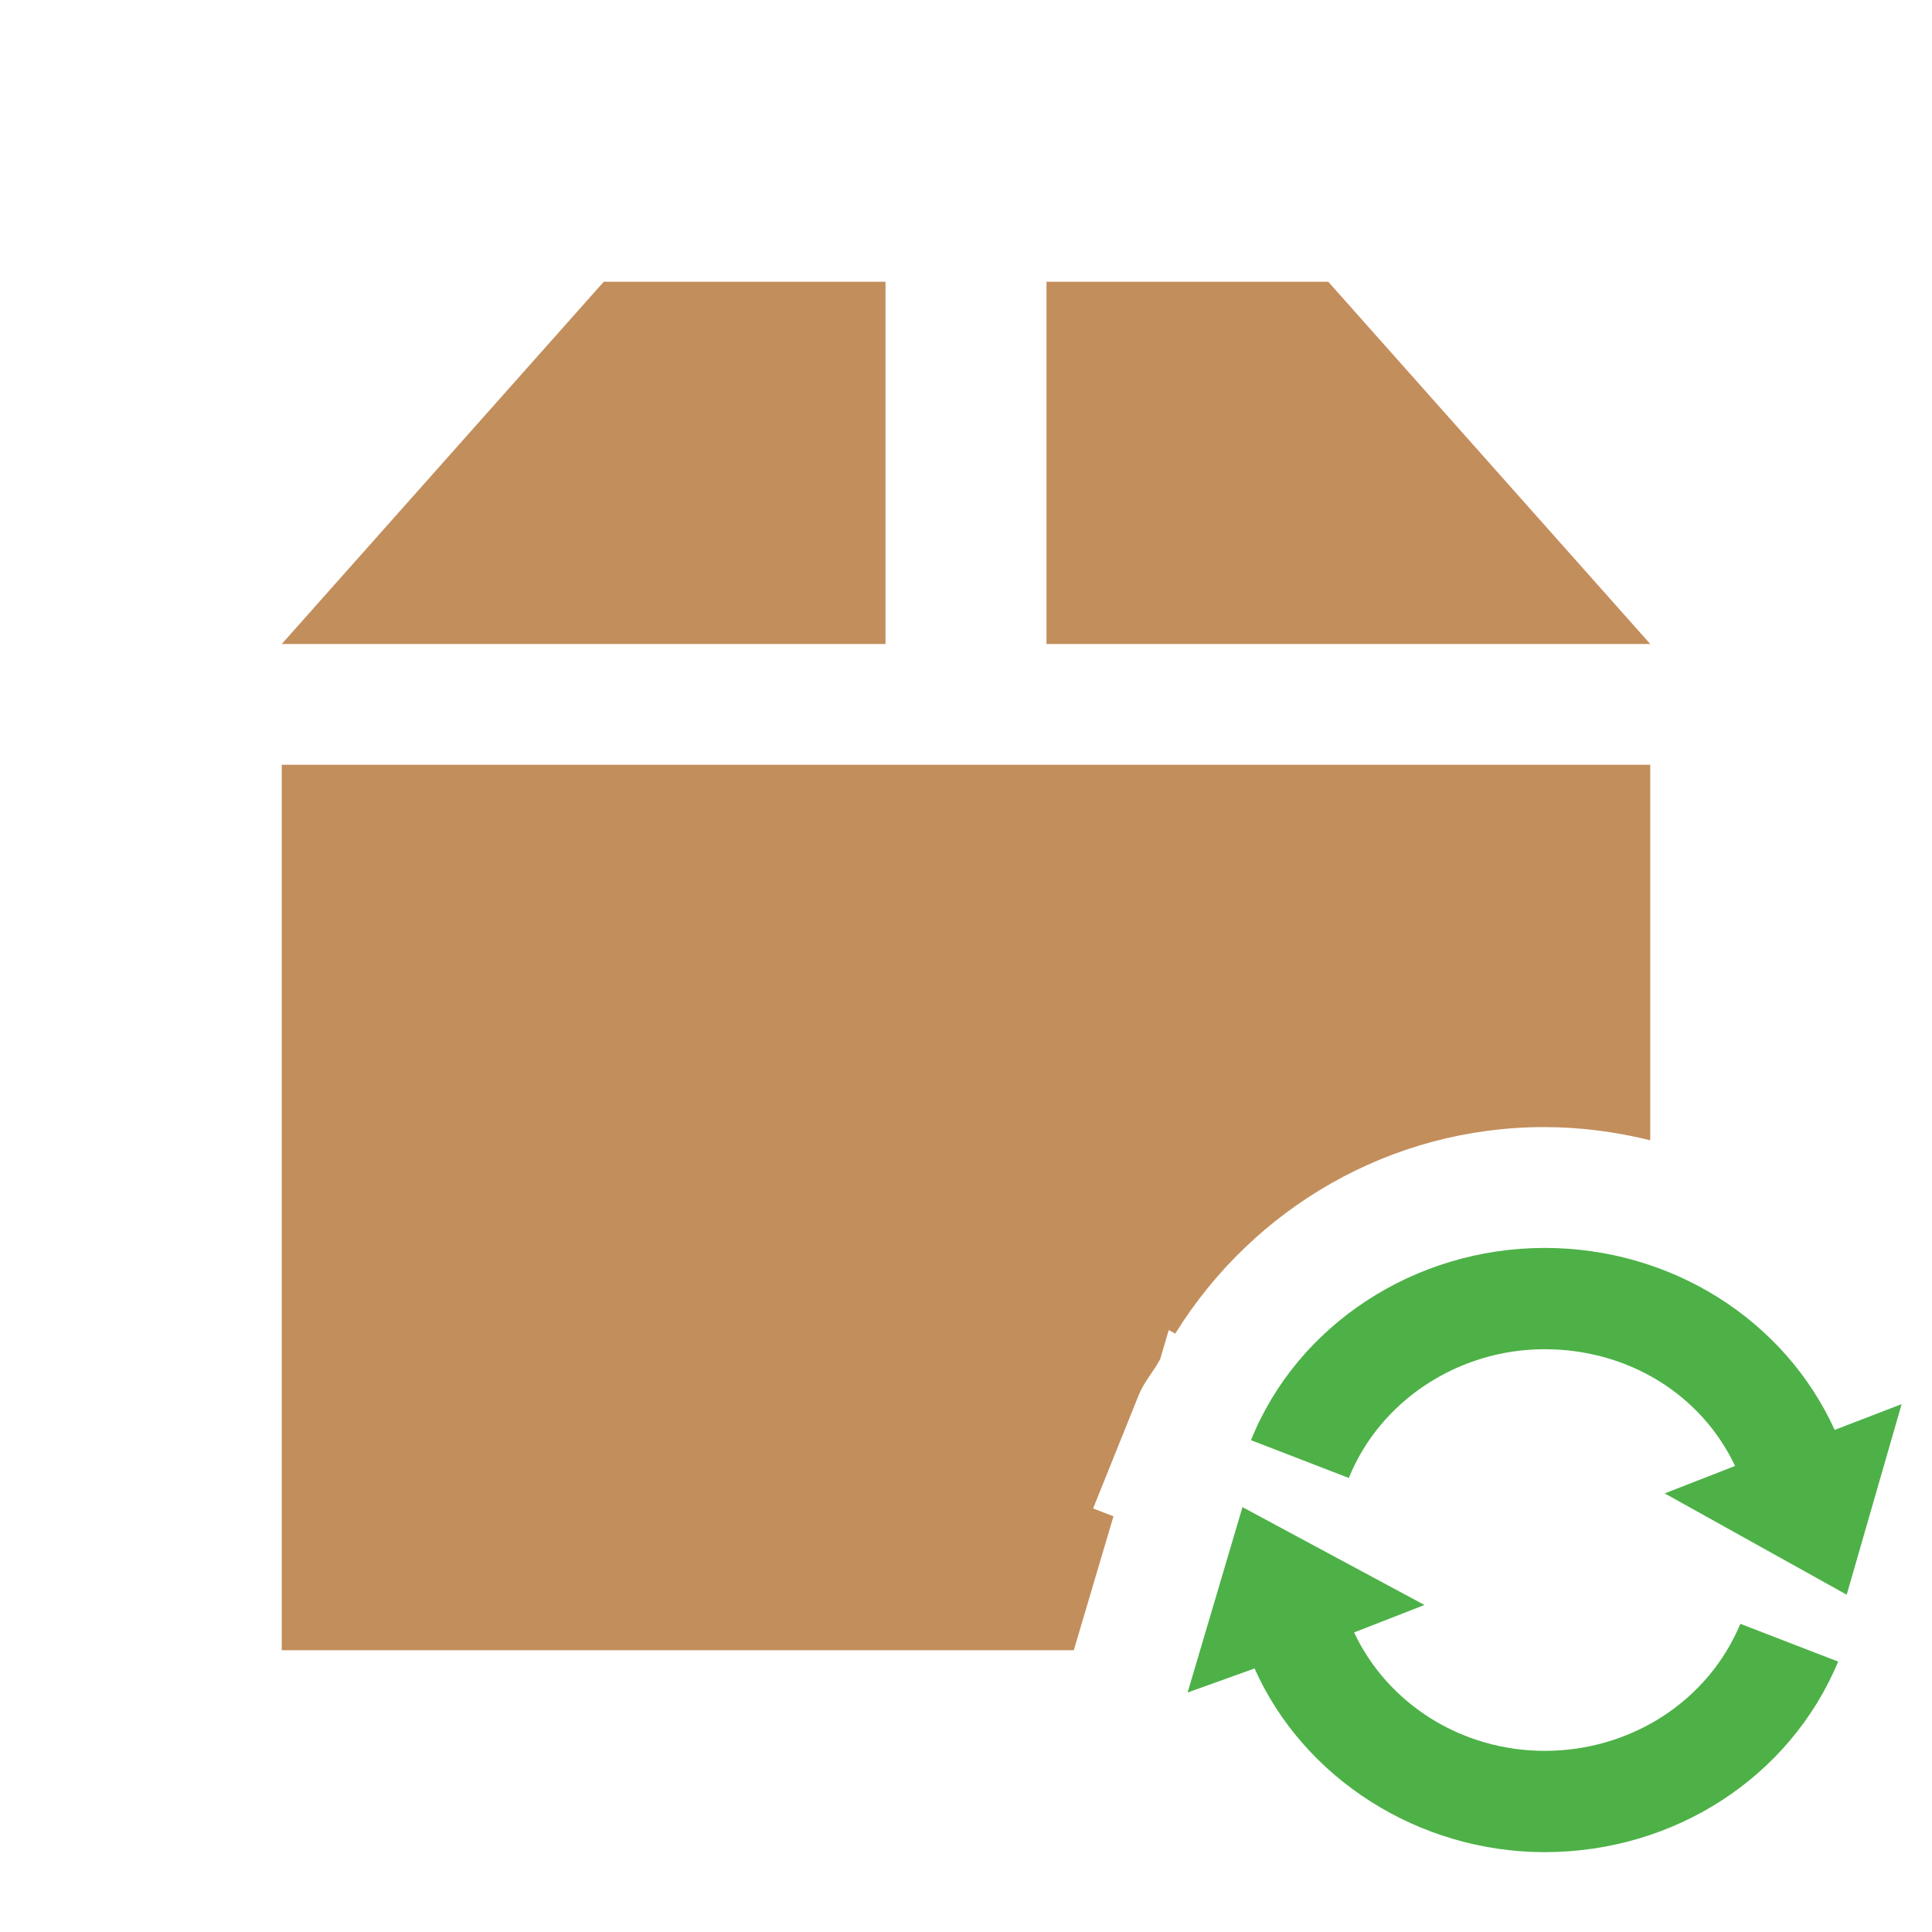
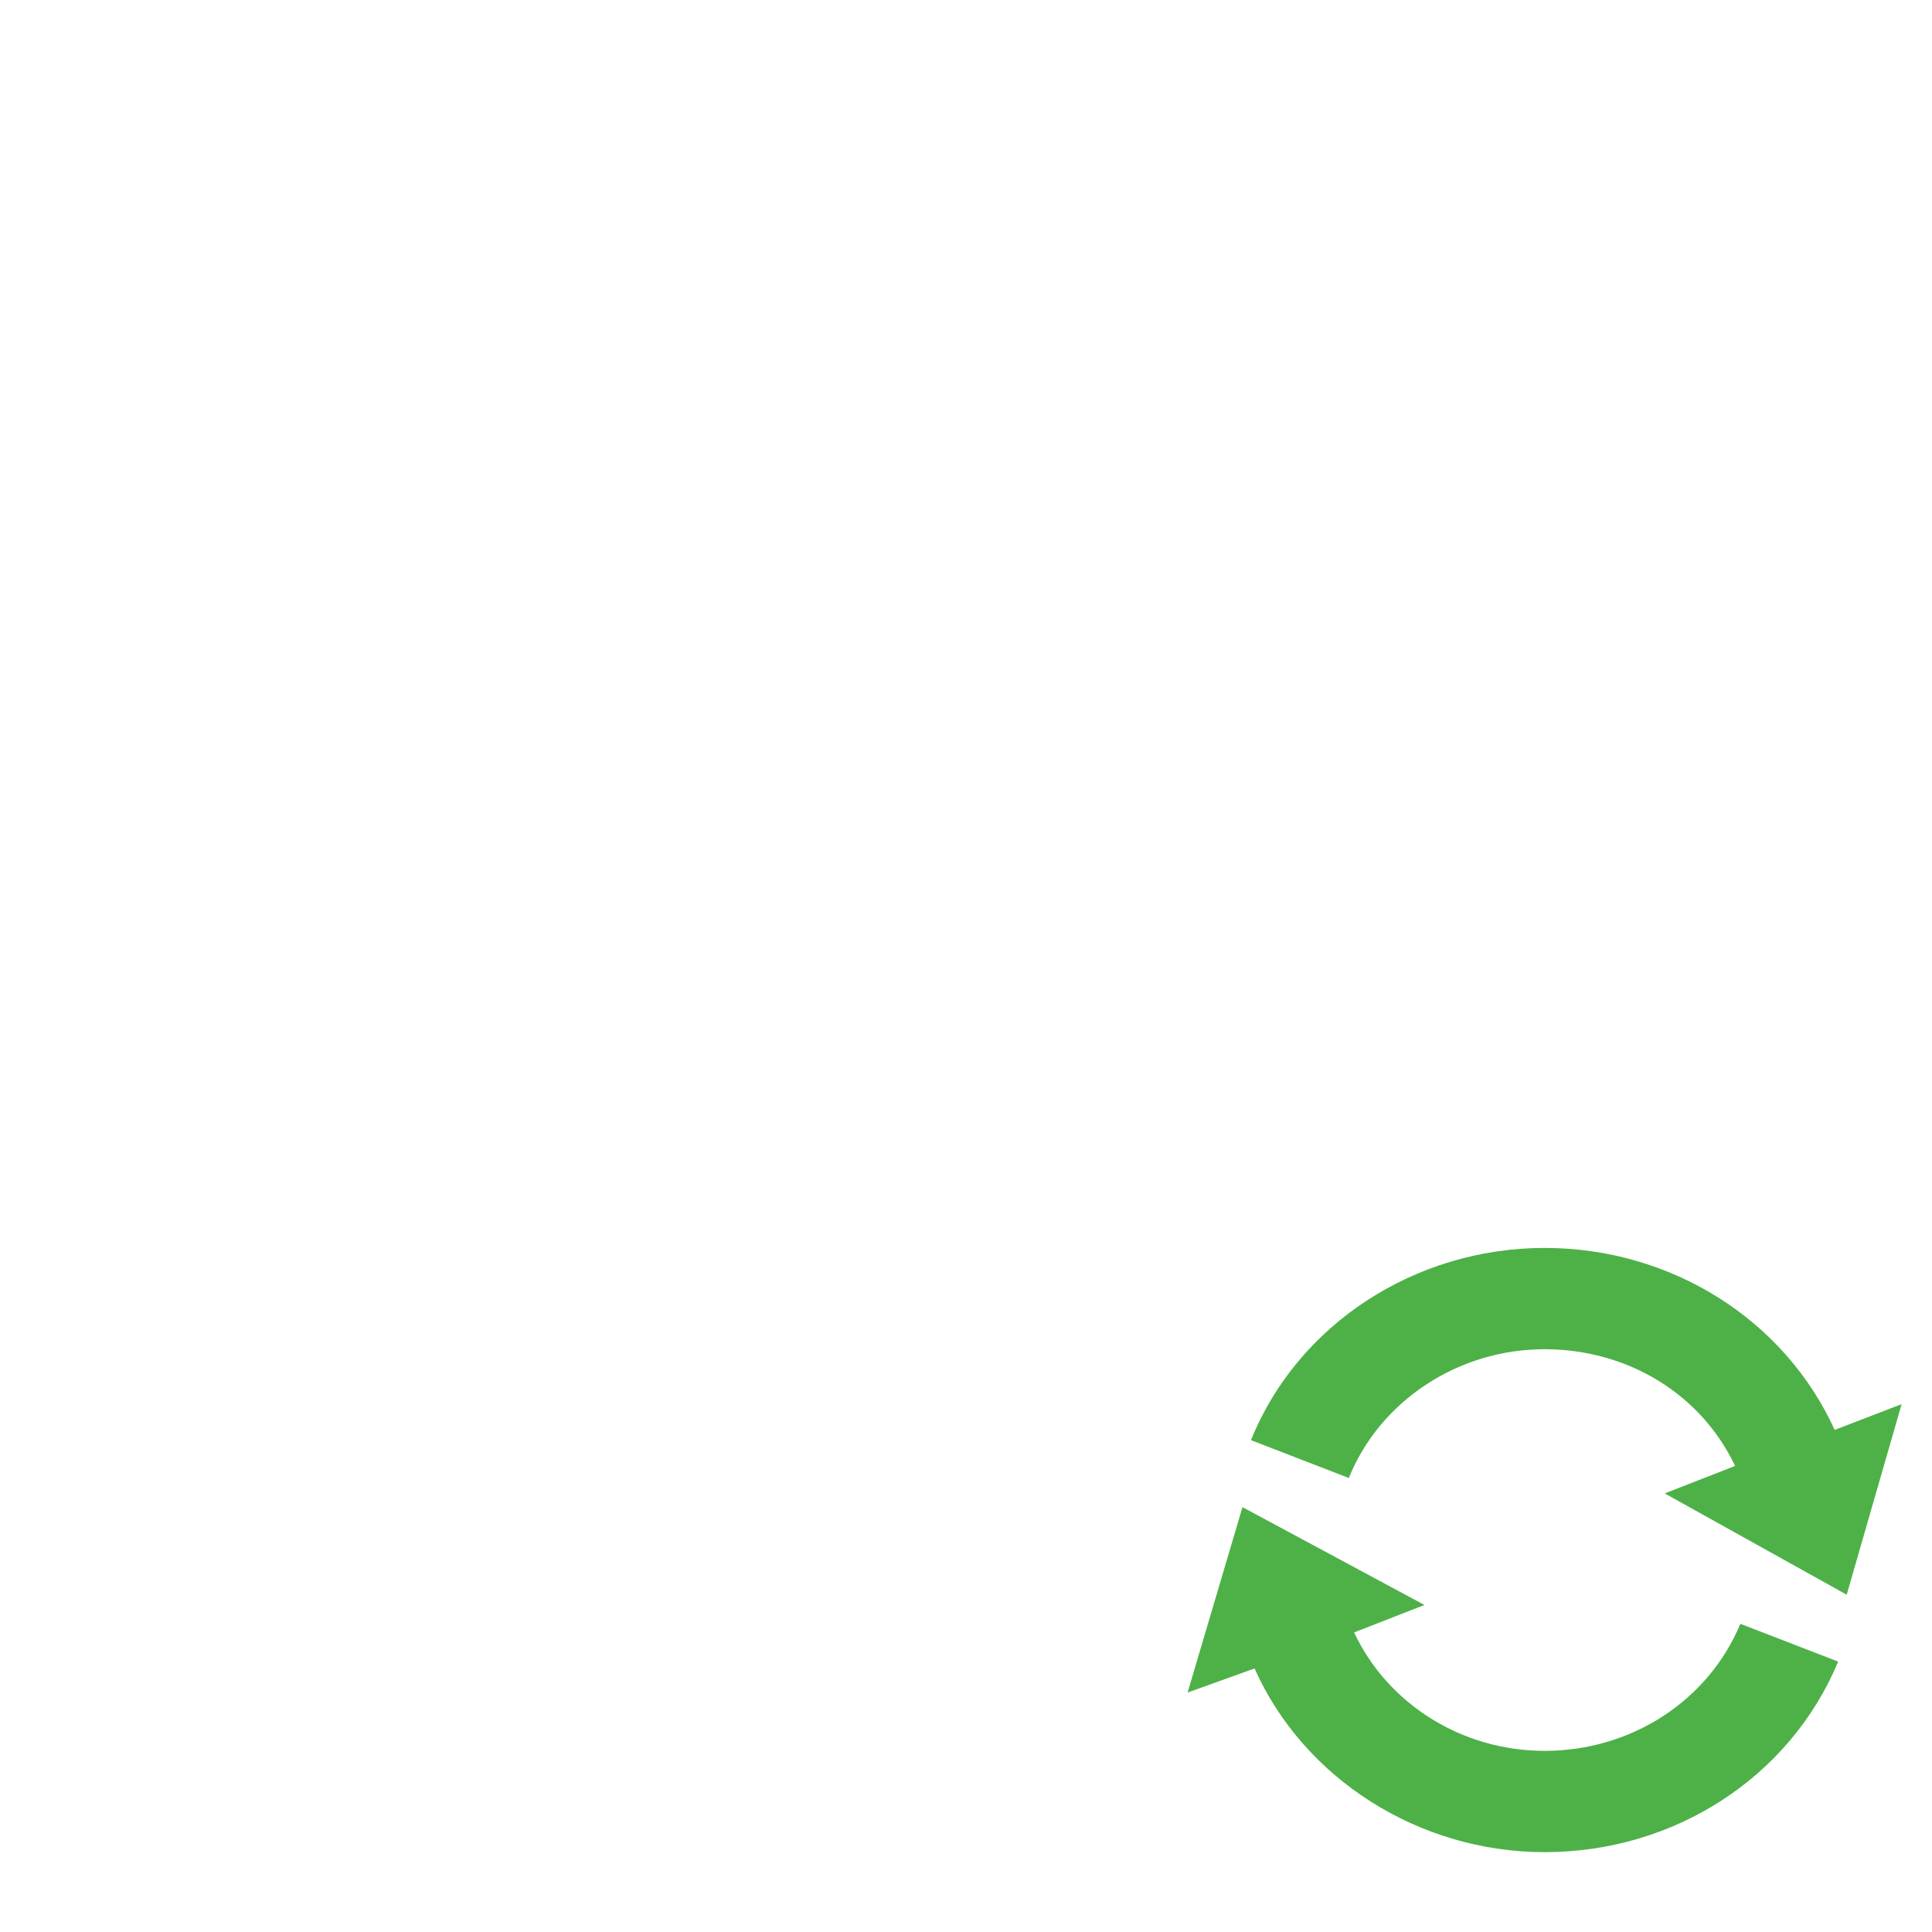
<svg xmlns="http://www.w3.org/2000/svg" viewBox="0 0 48 48">
-   <path d="m 15 7 l -8 9 l 15 0 l 0 -9 l -7 0 z m 11 0 l 0 9 l 15 0 l -8 -9 l -7 0 z m -19 12 l 0 22 l 19.678 0 l 0.986 -3.328 l -0.506 -0.195 l 1.135 -2.822 c 0.132 -0.327 0.37 -0.579 0.531 -0.887 l 0.213 -0.723 l 0.162 0.088 c 1.946 -3.137 5.37 -5.131 9.164 -5.131 c 0.903 0 1.786 0.118 2.637 0.328 l 0 -9.33 l -34 0 z" style="fill:#c28e5c" />
  <g transform="matrix(1.364,0,0,1.364,23.364,23.5)" style="fill:#4db147;fill-opacity:1">
    <g transform="matrix(0.348,0,0,0.348,2.644,2.646)">
      <path transform="matrix(2.875,0,0,2.875,97.068,-33.481)" d="m -25.406 14.5 c 2.304 0 4.367 1.303 5.281 3.313 l 1.219 -0.469 -1 3.469 -3.313 -1.844 1.281 -0.5 c -0.621 -1.31 -1.954 -2.125 -3.469 -2.125 -1.573 0 -2.996 0.94 -3.563 2.344 l -1.781 -0.688 c 0.845 -2.104 2.985 -3.5 5.344 -3.5 z m -5.5 4.719 3.313 1.781 -1.281 0.5 c 0.613 1.305 1.964 2.156 3.469 2.156 1.576 0 2.979 -0.91 3.563 -2.313 l 1.781 0.688 c -0.877 2.103 -2.979 3.469 -5.344 3.469 -2.292 0 -4.387 -1.339 -5.281 -3.344 l -1.219 0.438 z" />
    </g>
    <g transform="matrix(0.5,0,0,0.5,-37.411,7.995)">
   
  </g>
  </g>
  <g transform="matrix(1.364,0,0,1.364,23.364,23.5)" style="stroke-dasharray:none;stroke-opacity:1;fill:#4db147;stroke-miterlimit:4;fill-opacity:1;stroke:#000;stroke-width:4.4">
    <g transform="matrix(0.5,0,0,0.5,-37.411,7.995)" style="stroke:#000;stroke-width:8.802">
   
  </g>
  </g>
</svg>